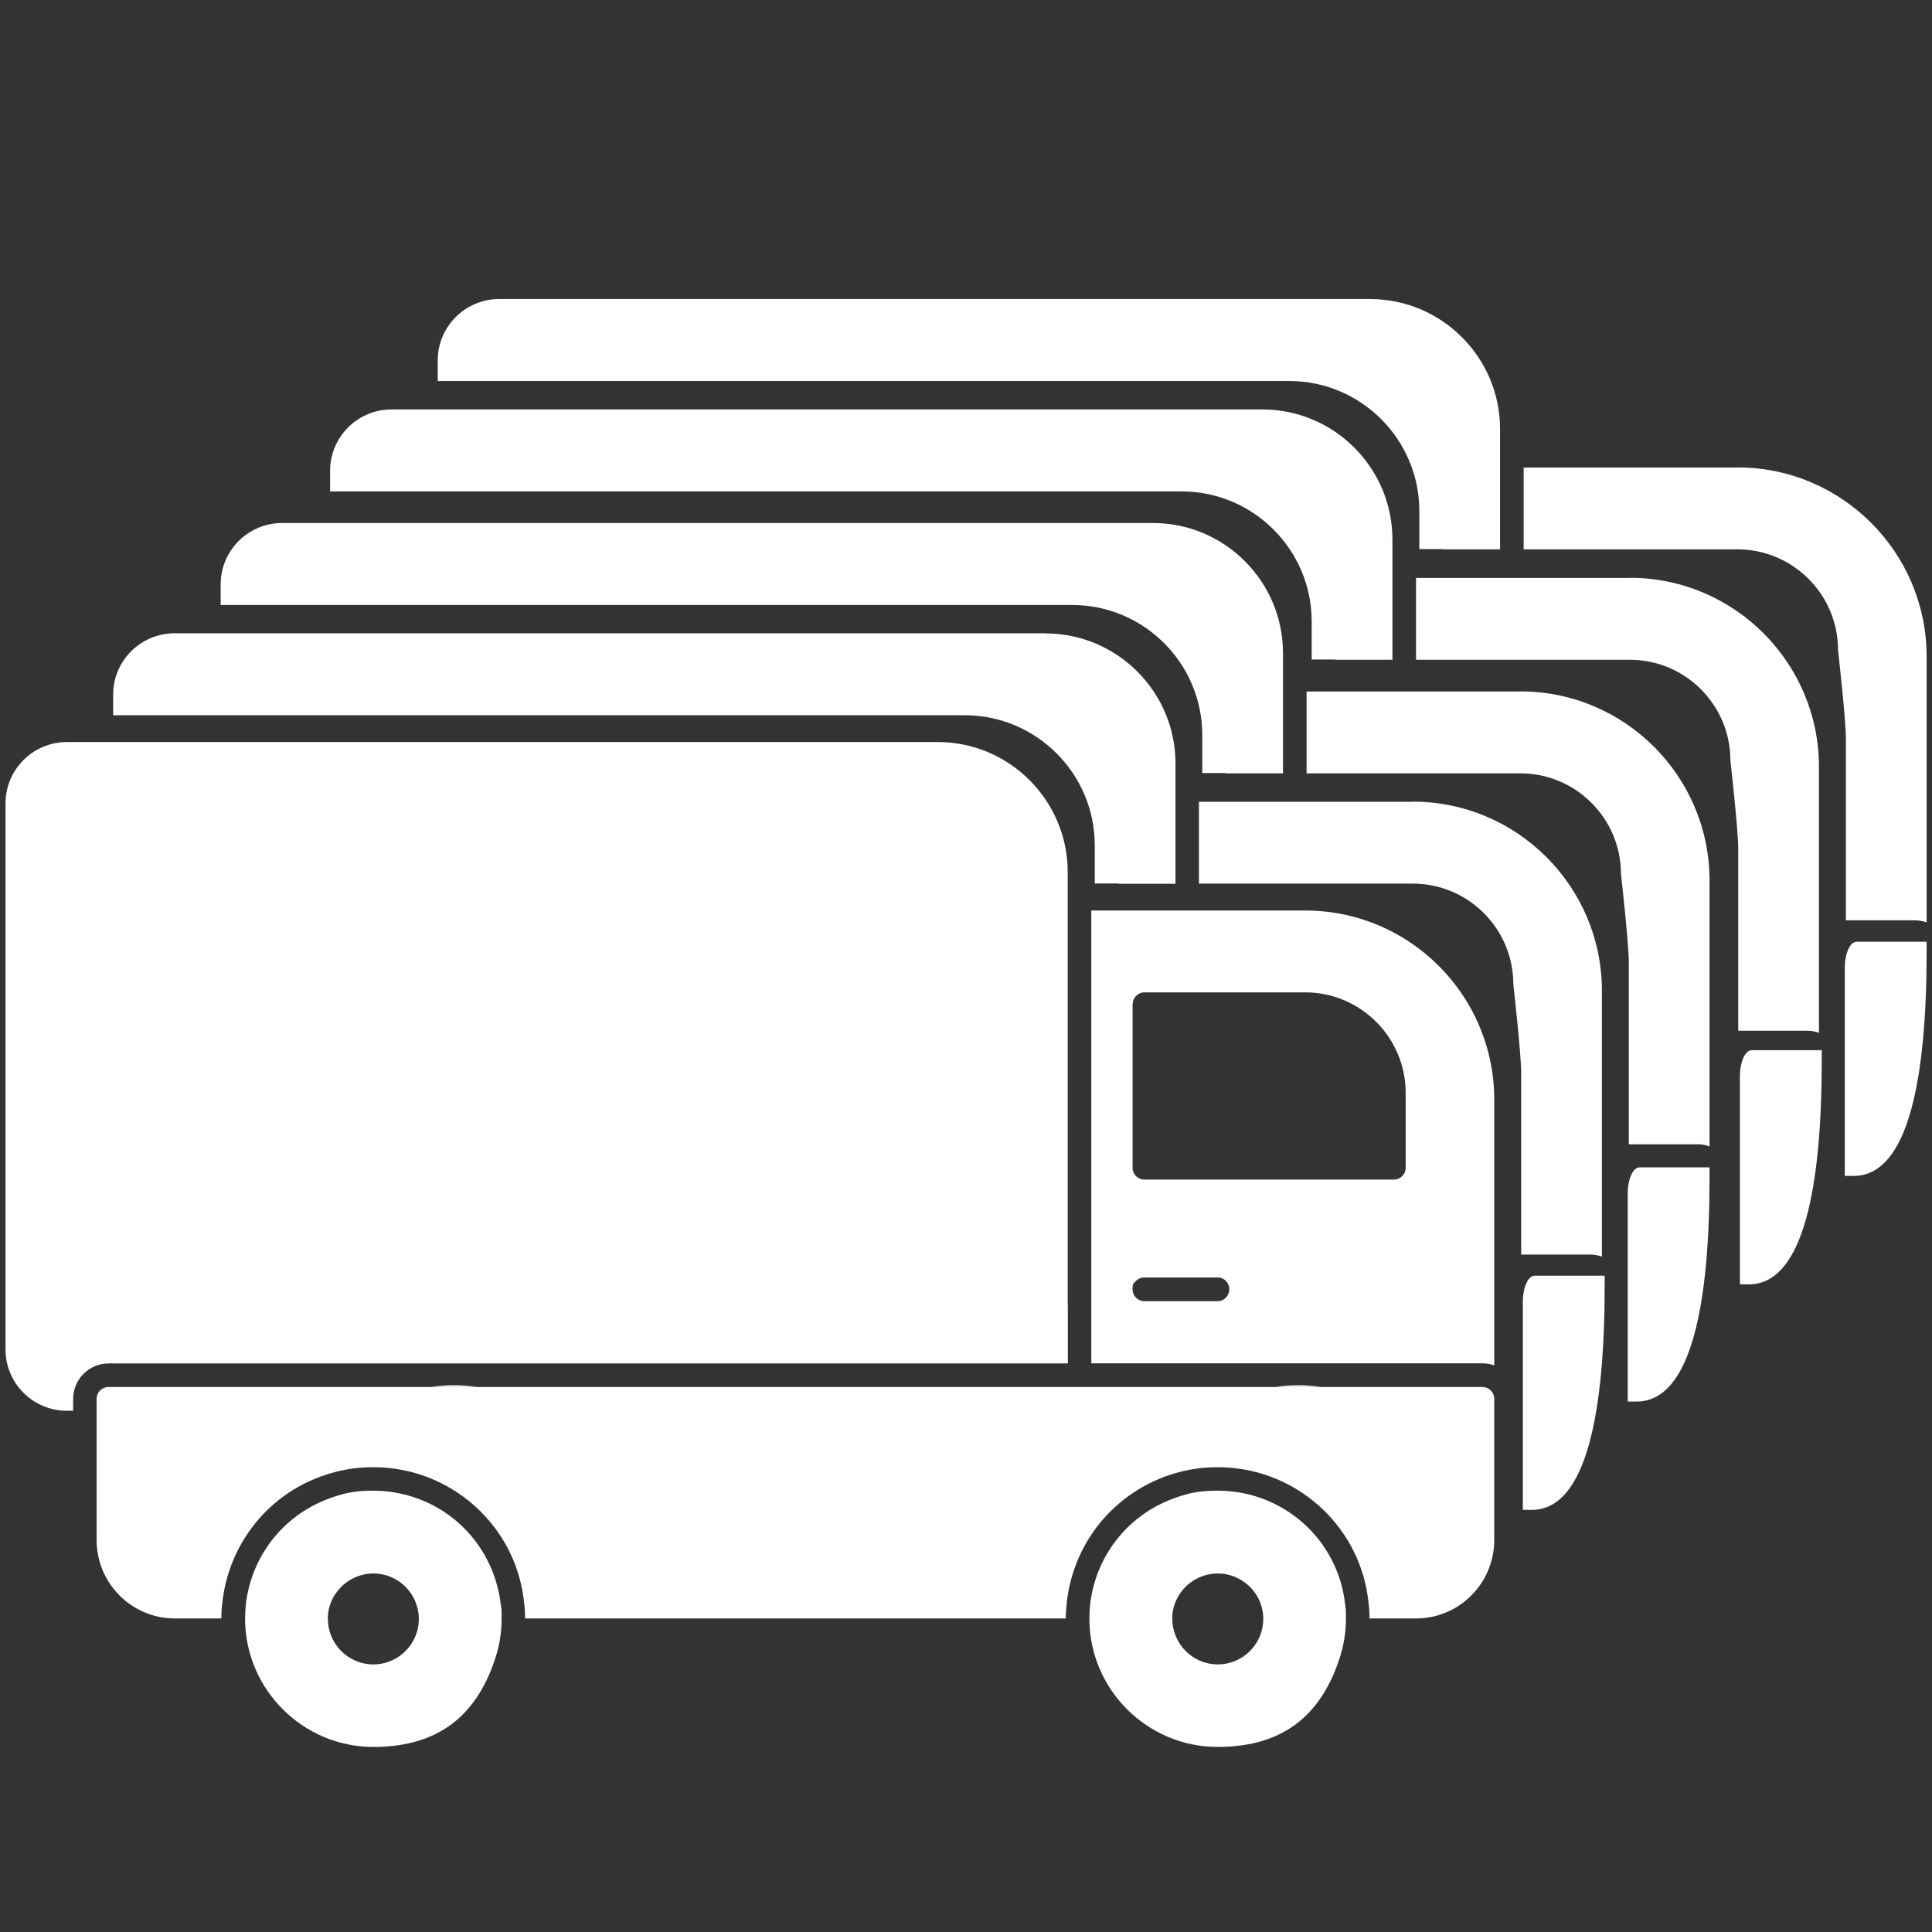
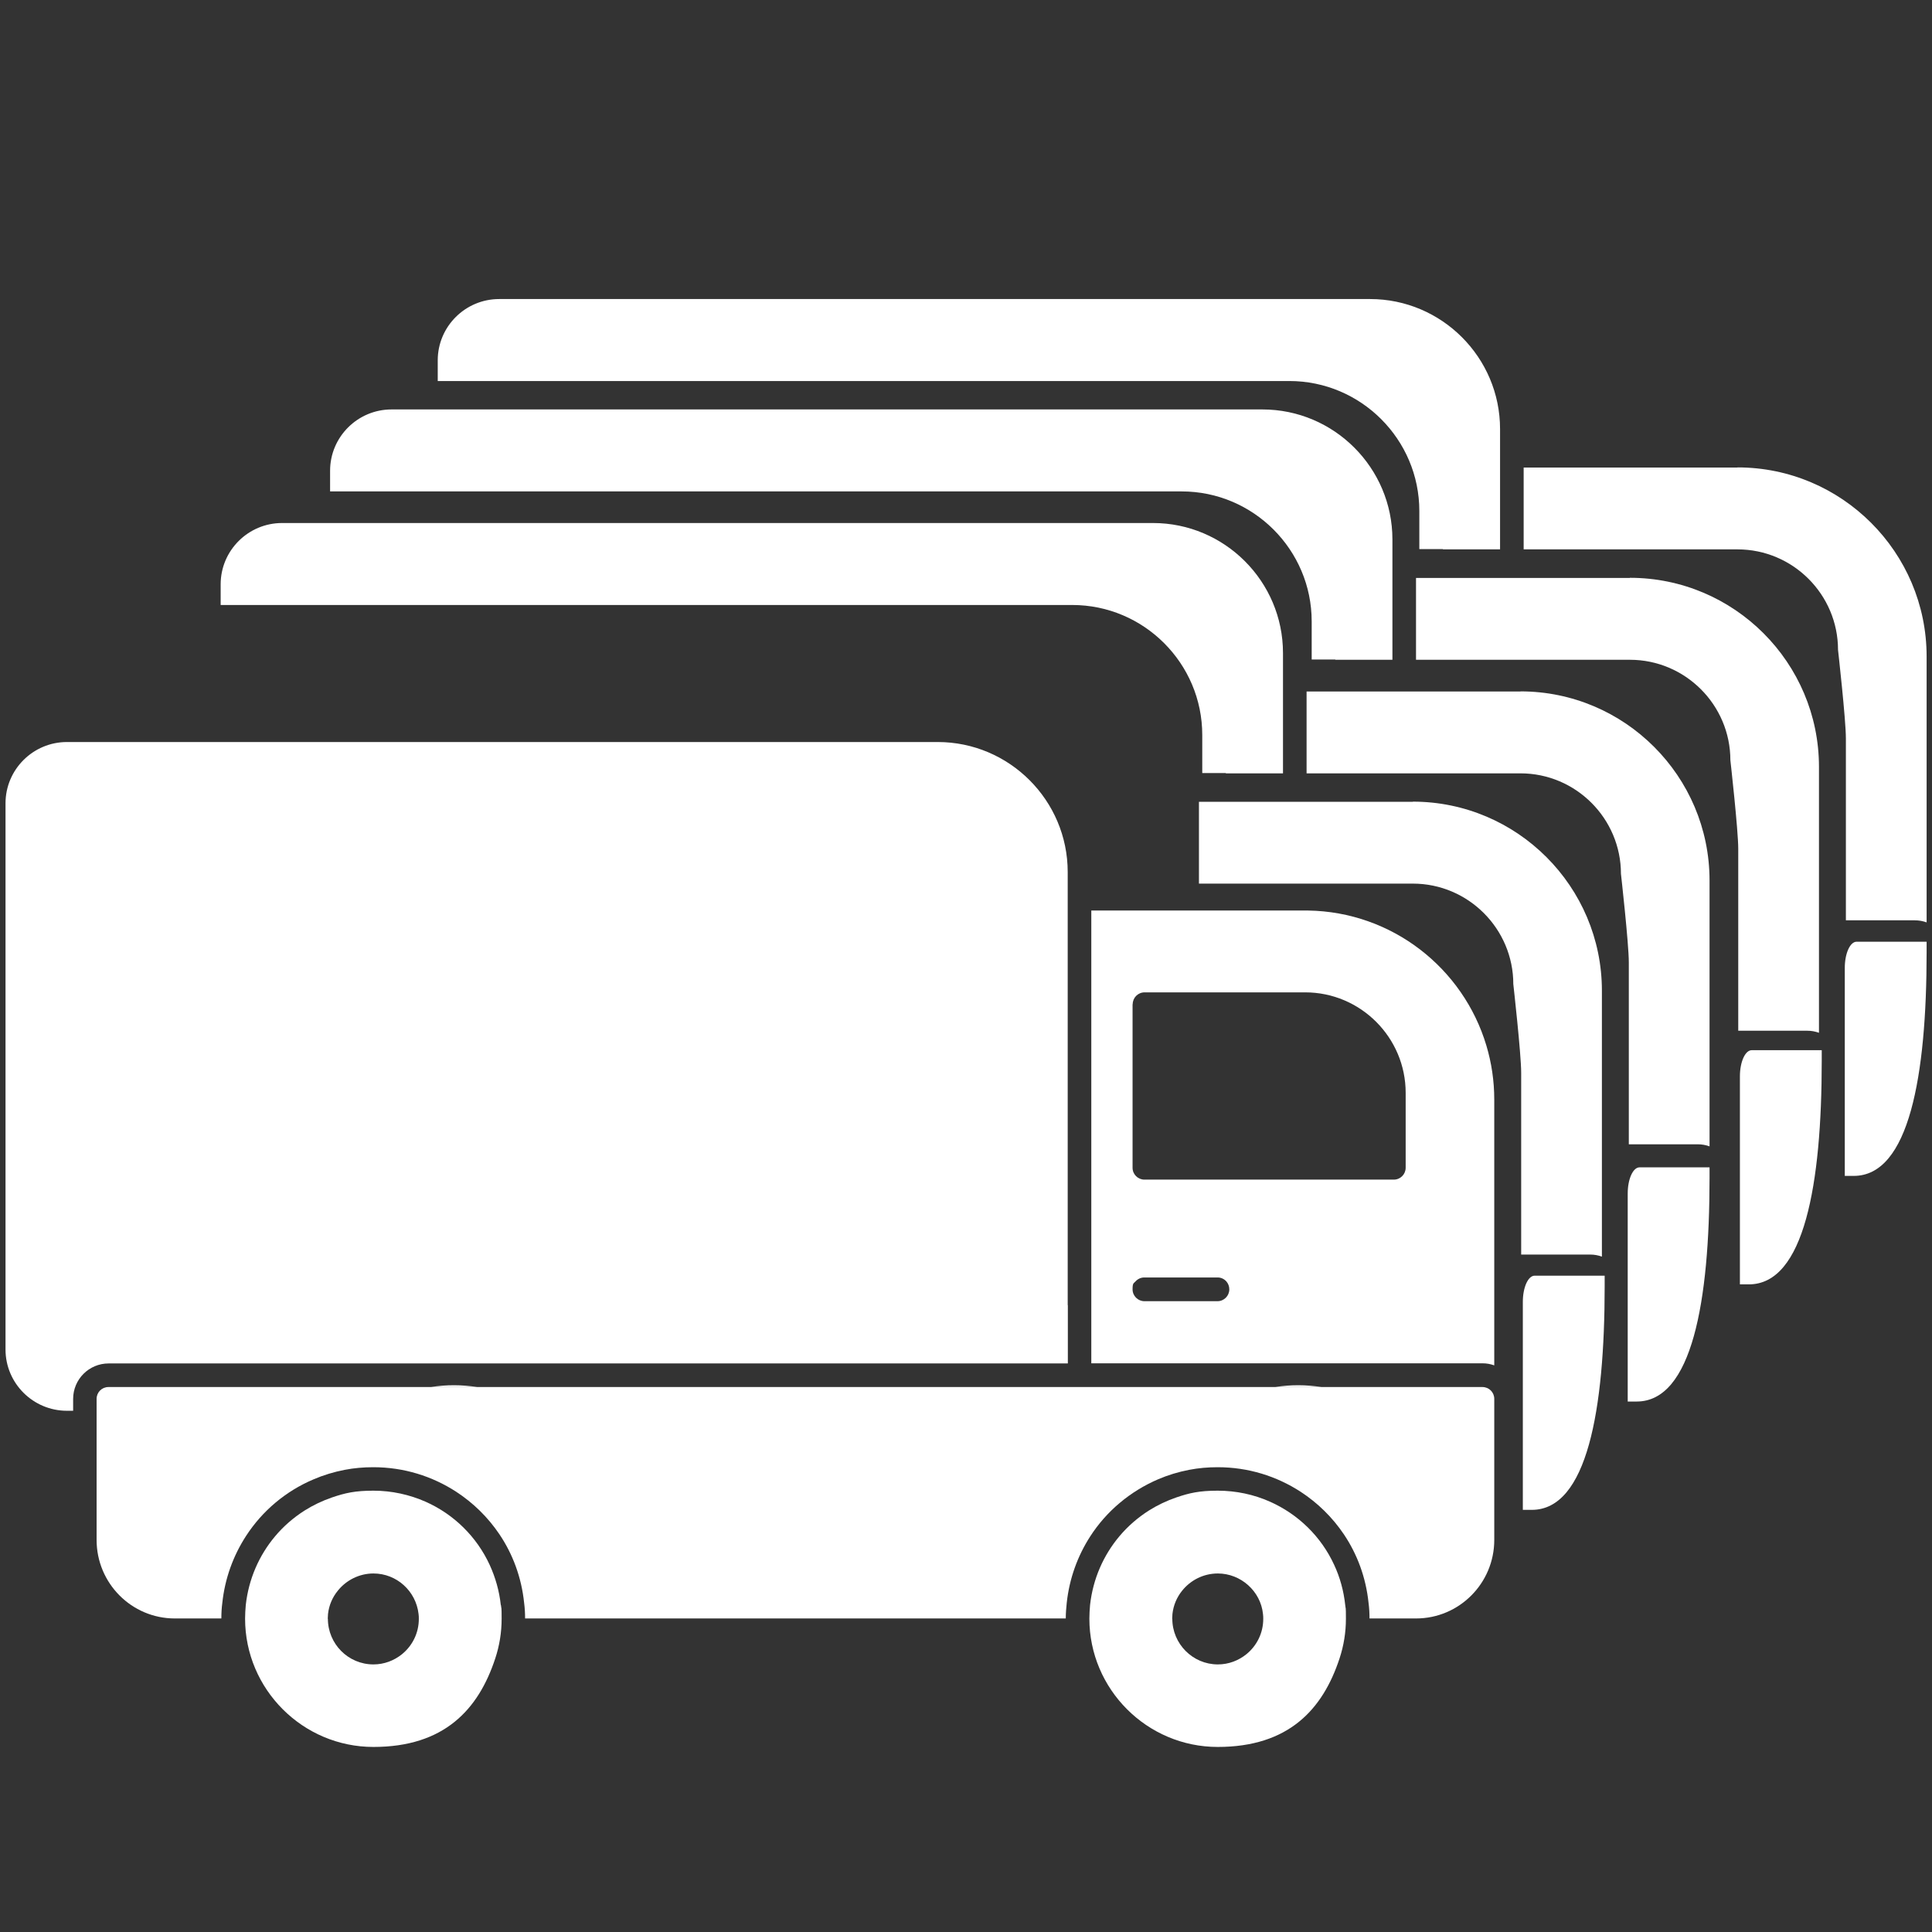
<svg xmlns="http://www.w3.org/2000/svg" version="1.1" viewBox="0 0 1400 1400">
  <rect x="0" y="0" width="1400" height="1400" fill="#333333" stroke="none" />
  <defs>
    <style>
      .cls-1 {
        fill: #fff;
      }
    </style>
  </defs>
  <g>
    <g id="Layer_1">
      <g>
        <path class="cls-1" d="M940.9,1003.8c-5.7,0-11.3.4-16.8,1.3h33.6c-5.5-.8-11.1-1.3-16.8-1.3Z" />
        <path class="cls-1" d="M329.1,1003.8c-5.7,0-11.3.4-16.8,1.3h33.6c-5.5-.8-11.1-1.3-16.8-1.3Z" />
        <path class="cls-1" d="M1112,924.4h50.8v7.8c0,89.3-12.7,161.9-52.8,161.9h-6.5v-150.7c0-10.5,3.8-19,8.6-19Z" />
        <path class="cls-1" d="M974.8,1163.1c-1.1-10.3-3.8-20.1-8-29.1-9.4-20.5-26.1-36.8-46.7-45.9-11.5-5.1-24.3-7.9-37.7-7.9s-20.6,1.7-30,4.9c-7,2.4-13.7,5.6-19.9,9.5-8,5.1-15.3,11.4-21.4,18.7-11.5,13.7-19.1,30.8-21.2,49.7-.3,3.4-.5,6.7-.5,9.9,0,51.2,41.8,93,93,93s76.1-27,88.3-64.2c3-9.1,4.6-18.7,4.6-28.7s-.2-6.5-.5-9.9ZM849.4,1173.1c0-1.2.2-2.4.2-3.6.7-6.3,3.2-12.1,7-16.8,6.1-7.6,15.4-12.5,25.9-12.5,16.6,0,31,12.8,32.7,29.3.2,1.4.2,2.4.2,3.6,0,10.3-4.7,19.5-12.2,25.6-5.7,4.6-12.9,7.4-20.7,7.4-18.2,0-33-14.9-33-33.1Z" />
        <path class="cls-1" d="M362.9,1163.1c-1.1-10.3-3.9-20-8-29-9.4-20.5-26-36.8-46.5-45.9-11.6-5.1-24.4-8-37.8-8s-20.6,1.7-30,4.9c-7,2.4-13.7,5.6-19.9,9.5-8,5.1-15.3,11.4-21.4,18.7-11.5,13.7-19.1,30.8-21.2,49.7-.3,3.4-.5,6.7-.5,9.9,0,51.2,41.8,93,93,93s76.1-27,88.3-64.2c3-9.1,4.6-18.7,4.6-28.7s-.2-6.5-.5-9.9ZM237.5,1173.1c0-1.2.2-2.4.2-3.6.7-6.3,3.2-12,7-16.7,6.1-7.7,15.6-12.6,25.9-12.6,16.8,0,30.8,12.7,32.7,29.3.2,1.4.2,2.4.2,3.6,0,10.3-4.7,19.5-12.2,25.6-5.7,4.6-12.9,7.4-20.7,7.4-18.3,0-33-14.9-33-33.1Z" />
        <path class="cls-1" d="M1074.3,1005.1H78.6c-4.8,0-8.6,3.8-8.6,8.6v102.2c0,31.3,25.3,56.9,56.7,56.9h33.7c0-3.8.2-7.5.7-11.3,1.9-17.9,8-34.3,17.2-48.5,11.8-18.2,28.8-32.5,48.9-41,7.2-3.1,14.8-5.4,22.6-6.9,6.7-1.3,13.6-1.9,20.7-1.9,22.1,0,42.7,6.5,60.1,17.8,12.4,8.1,23,18.5,31.3,30.8,9.7,14.4,16,31.3,17.9,49.7.5,3.8.7,7.5.7,11.3h391.8c0-3.8.3-7.5.7-11.3,1.9-17.7,7.9-34,16.9-48,11.8-18.4,29-32.8,49.2-41.5,7.2-3.1,14.8-5.4,22.6-6.9,6.7-1.3,13.6-1.9,20.7-1.9,22.1,0,42.7,6.5,60.1,17.8,12.4,8.1,23,18.5,31.3,30.8,9.7,14.4,16,31.3,17.9,49.7.5,3.8.7,7.5.7,11.3h33.7c31.3,0,56.7-25.5,56.7-56.9v-102.2c0-4.8-3.8-8.6-8.6-8.6Z" />
        <path class="cls-1" d="M1082.8,796.8c0-13.6-2-26.7-5.7-39.1-16.7-56-68.2-97-129.3-97.9-.7,0-1.3,0-2,0h-155v328.1h283.4c3.1,0,5.8.5,8.6,1.5v-192.7ZM820.8,727.7c0-4.7,3.8-8.6,8.6-8.6h116.4c40.1,0,72.8,32.7,72.8,72.8v54.3c0,4.7-3.8,8.6-8.6,8.6h-180.7c-4.7,0-8.6-3.8-8.6-8.6v-118.5ZM829.4,925.7h52.9c2.6,0,4.8,1.1,6.4,2.9,1.3,1.5,2.1,3.5,2.1,5.7,0,4.7-3.8,8.6-8.6,8.6h-52.9c-4.7,0-8.6-3.8-8.6-8.6s.8-4.2,2.1-5.7c1.6-1.8,3.9-2.9,6.4-2.9Z" />
        <path class="cls-1" d="M773.7,945.7v-313.8c0-51.9-42.3-94.2-94.2-94.2H48.5c-24.5,0-44.5,19.9-44.5,44.4v395.8c0,24.5,20,44.4,44.5,44.4h4.5v-8.6c0-14.2,11.5-25.7,25.7-25.7h695.1v-42.2Z" />
        <g>
          <path class="cls-1" d="M1023.8,581h-155v59.3h96.5c.7,0,1.3,0,2,0h56.5c40.1,0,72.8,32.7,72.8,72.8,0,0,5.7,50.6,5.7,64.2v131.8h49.9c3.1,0,5.8.5,8.6,1.5v-192.7c0-75.5-61.5-137-137-137Z" />
-           <path class="cls-1" d="M757.5,458.9H126.5c-24.5,0-44.5,19.9-44.5,44.4v15h617.1c51.9,0,94.2,42.3,94.2,94.2v27.7h17.1v.2h41.4v-87.2c0-51.9-42.3-94.2-94.2-94.2Z" />
          <path class="cls-1" d="M1101.8,501.1h-155v59.3h96.5c.7,0,1.3,0,2,0h56.5c40.1,0,72.8,32.7,72.8,72.8,0,0,5.7,50.6,5.7,64.2v131.8h49.9c3.1,0,5.8.5,8.6,1.5v-192.7c0-75.5-61.5-137-137-137Z" />
          <path class="cls-1" d="M871.2,532.5v27.7h17.1v.2h41.4v-87.2c0-51.9-42.3-94.2-94.2-94.2H204.4c-24.5,0-44.5,19.9-44.5,44.4v15h617.1c51.9,0,94.2,42.3,94.2,94.2Z" />
          <path class="cls-1" d="M1181.1,418.8h-155v59.3h96.5c.7,0,1.3,0,2,0h56.5c40.1,0,72.8,32.7,72.8,72.8,0,0,5.7,50.6,5.7,64.2v131.8h49.9c3.1,0,5.8.5,8.6,1.5v-192.7c0-75.5-61.5-137-137-137Z" />
          <path class="cls-1" d="M950.5,450.2v27.7h17.1v.2h41.4v-87.2c0-51.9-42.3-94.2-94.2-94.2H283.7c-24.5,0-44.5,19.9-44.5,44.4v15h617.1c51.9,0,94.2,42.3,94.2,94.2Z" />
          <path class="cls-1" d="M1259.1,338.8h-155v59.3h96.5c.7,0,1.3,0,2,0h56.5c40.1,0,72.8,32.7,72.8,72.8,0,0,5.7,50.6,5.7,64.2v131.8h49.9c3.1,0,5.8.5,8.6,1.5v-192.7c0-75.5-61.5-137-137-137Z" />
          <path class="cls-1" d="M1028.5,370.2v27.7h17.1v.2h41.4v-87.2c0-51.9-42.3-94.2-94.2-94.2H361.7c-24.5,0-44.5,19.9-44.5,44.4v15h617.1c51.9,0,94.2,42.3,94.2,94.2Z" />
        </g>
        <path class="cls-1" d="M1188,845.9h50.8v7.8c0,89.3-12.7,161.9-52.8,161.9h-6.5v-150.7c0-10.5,3.8-19,8.6-19Z" />
        <path class="cls-1" d="M1269.3,761h50.8v7.8c0,89.3-12.7,161.9-52.8,161.9h-6.5v-150.7c0-10.5,3.8-19,8.6-19Z" />
        <path class="cls-1" d="M1345.3,682.4h50.8v7.8c0,89.3-12.7,161.9-52.8,161.9h-6.5v-150.7c0-10.5,3.8-19,8.6-19Z" />
      </g>
    </g>
  </g>
</svg>